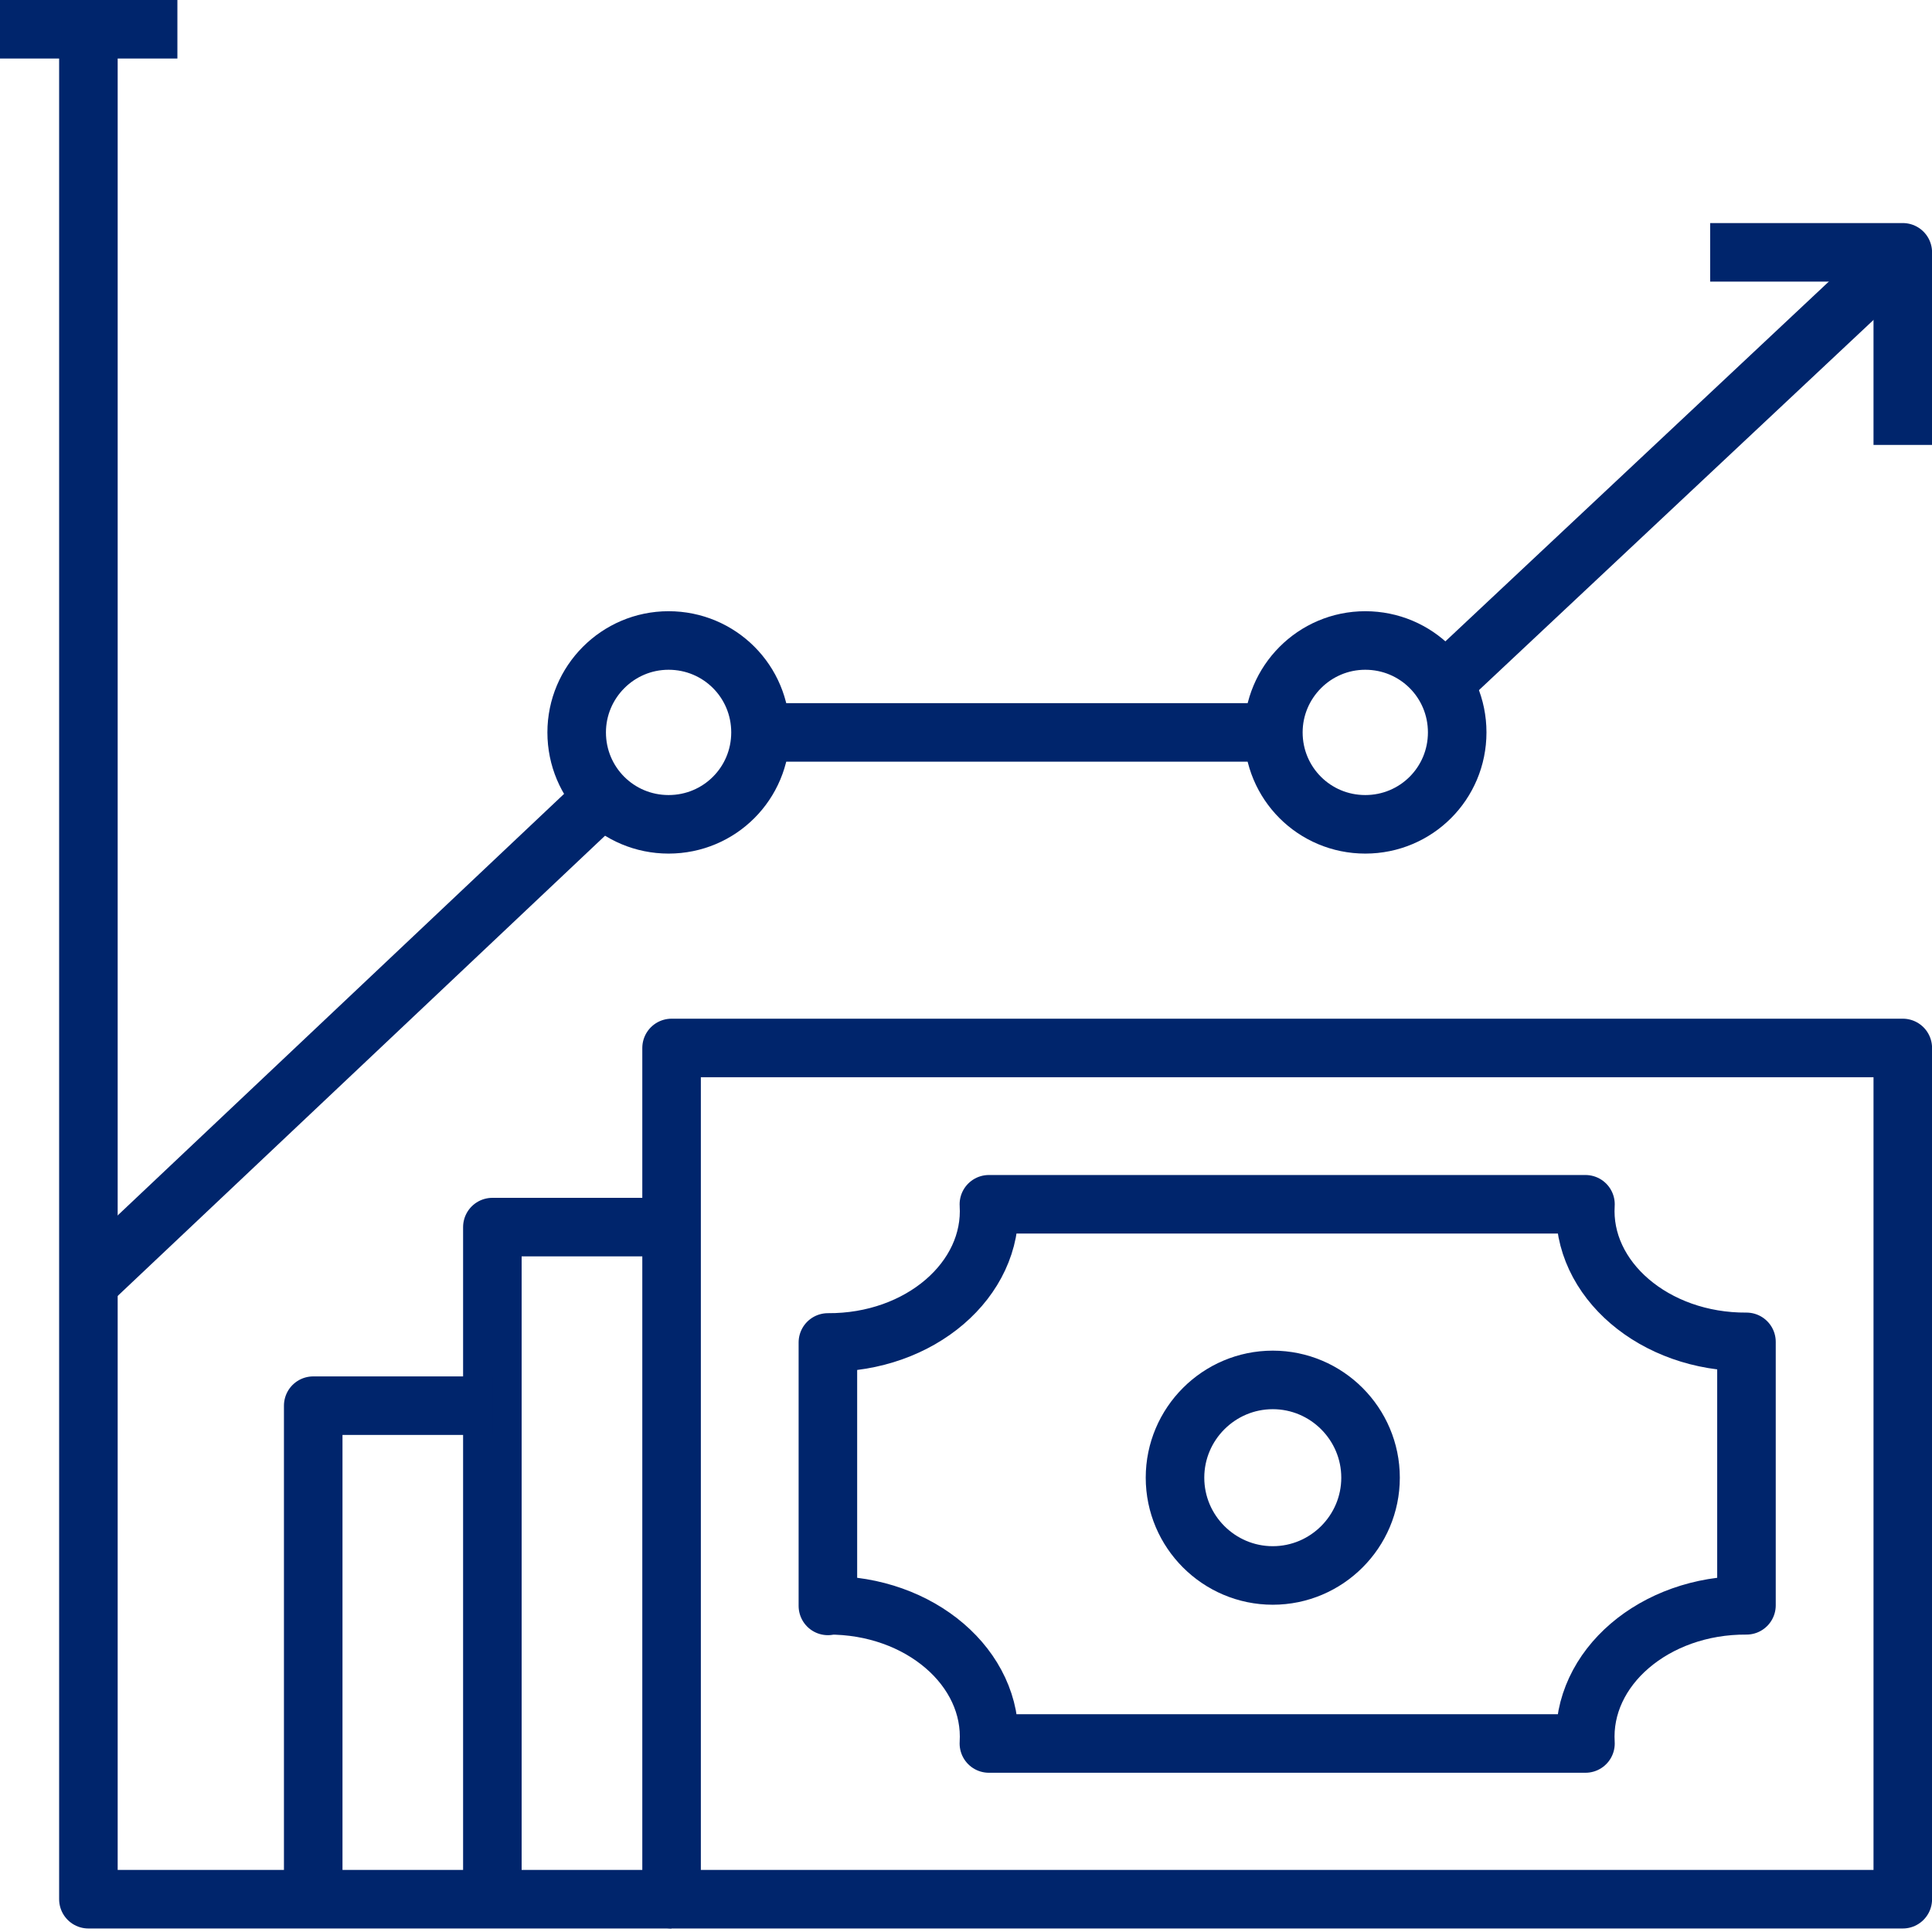
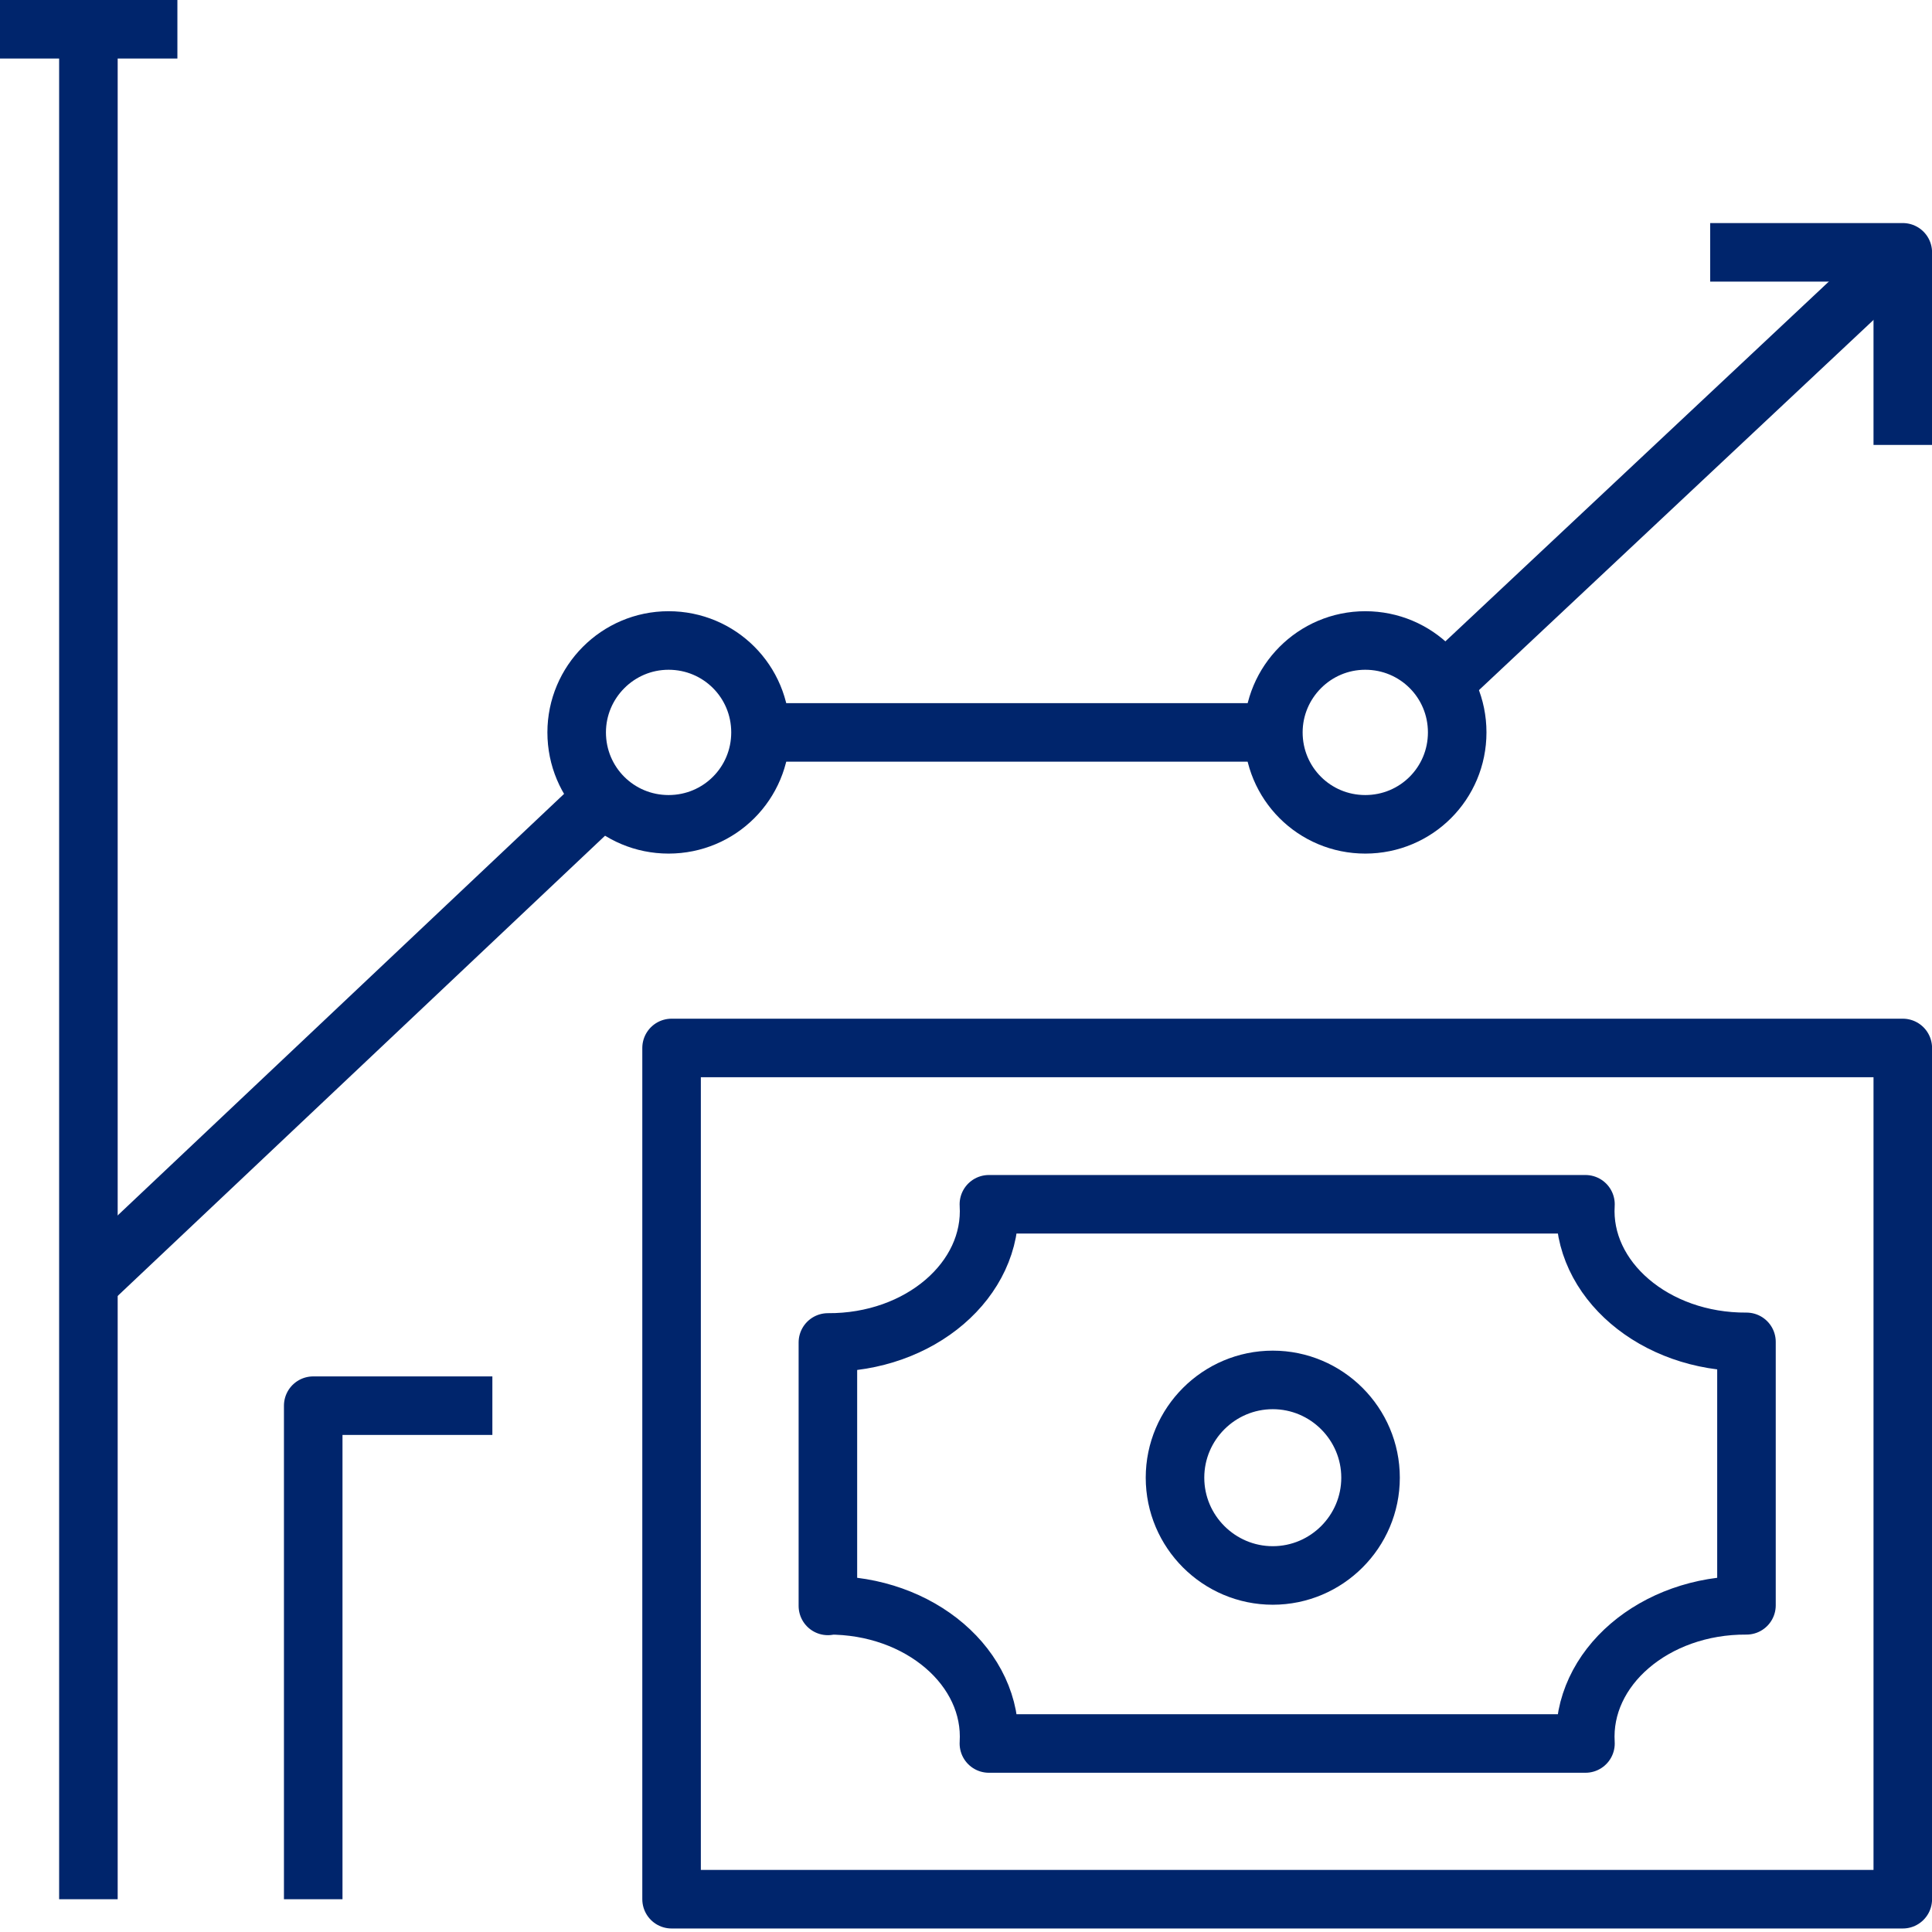
<svg xmlns="http://www.w3.org/2000/svg" width="33" height="33" viewBox="0 0 33 33" fill="none">
  <g clip-path="url(#clip0_6514_20)">
-     <path d="M1.51 0.5V32.44H11.47" stroke="#00256C" stroke-linejoin="round" />
+     <path d="M1.51 0.5V32.44" stroke="#00256C" stroke-linejoin="round" />
    <path d="M21.75 12.51C21.75 11.65 22.45 10.94 23.32 10.94C24.19 10.94 24.89 11.64 24.89 12.51C24.89 13.38 24.19 14.08 23.32 14.08C22.45 14.08 21.75 13.38 21.75 12.51Z" stroke="#00256C" stroke-linejoin="round" />
    <path d="M9.85 12.51C9.85 11.65 10.55 10.94 11.42 10.94C12.29 10.94 12.99 11.64 12.99 12.51C12.99 13.38 12.29 14.08 11.42 14.08C10.55 14.08 9.85 13.38 9.85 12.51Z" stroke="#00256C" stroke-linejoin="round" />
    <path d="M1.51 21.92L10.31 13.61" stroke="#00256C" stroke-linejoin="round" />
    <path d="M24.891 11.45L32.501 4.31" stroke="#00256C" stroke-linejoin="round" />
    <path d="M12.99 12.51H21.75" stroke="#00256C" stroke-linejoin="round" />
    <path d="M29.211 4.31H32.501V7.6" stroke="#00256C" stroke-linejoin="round" />
    <path d="M0.5 0.5H2.53" stroke="#00256C" stroke-linecap="square" stroke-linejoin="round" />
    <path d="M32.501 17.9H11.471V32.44H32.501V17.9Z" stroke="#00256C" stroke-linejoin="round" />
-     <path d="M8.41 32.44V24.01V20.96H11.47" stroke="#00256C" stroke-linejoin="round" />
    <path d="M29.5 32.5V32.44" stroke="#00256C" stroke-linejoin="round" />
-     <path d="M26.5 32.5V32.44" stroke="#00256C" stroke-linejoin="round" />
    <path d="M5.35 32.44V24.01H8.41" stroke="#00256C" stroke-linejoin="round" />
    <path d="M23.41 25.24C23.41 26.16 22.66 26.91 21.74 26.91C20.82 26.91 20.07 26.16 20.07 25.24C20.07 24.32 20.82 23.57 21.74 23.57C22.66 23.57 23.41 24.32 23.41 25.24Z" stroke="#00256C" stroke-linejoin="round" />
    <path d="M14.141 27.42C15.711 27.41 16.971 28.49 16.891 29.78H21.231H27.081C27.001 28.49 28.261 27.41 29.831 27.42V22.92C28.261 22.93 27.001 21.85 27.081 20.57H22.221H16.891C16.971 21.86 15.711 22.94 14.141 22.93V27.43V27.42Z" stroke="#00256C" stroke-linejoin="round" />
  </g>
  <defs>
    <clipPath id="clip0_6514_20">
      <rect width="33" height="32.94" fill="white" />
    </clipPath>
  </defs>
</svg>